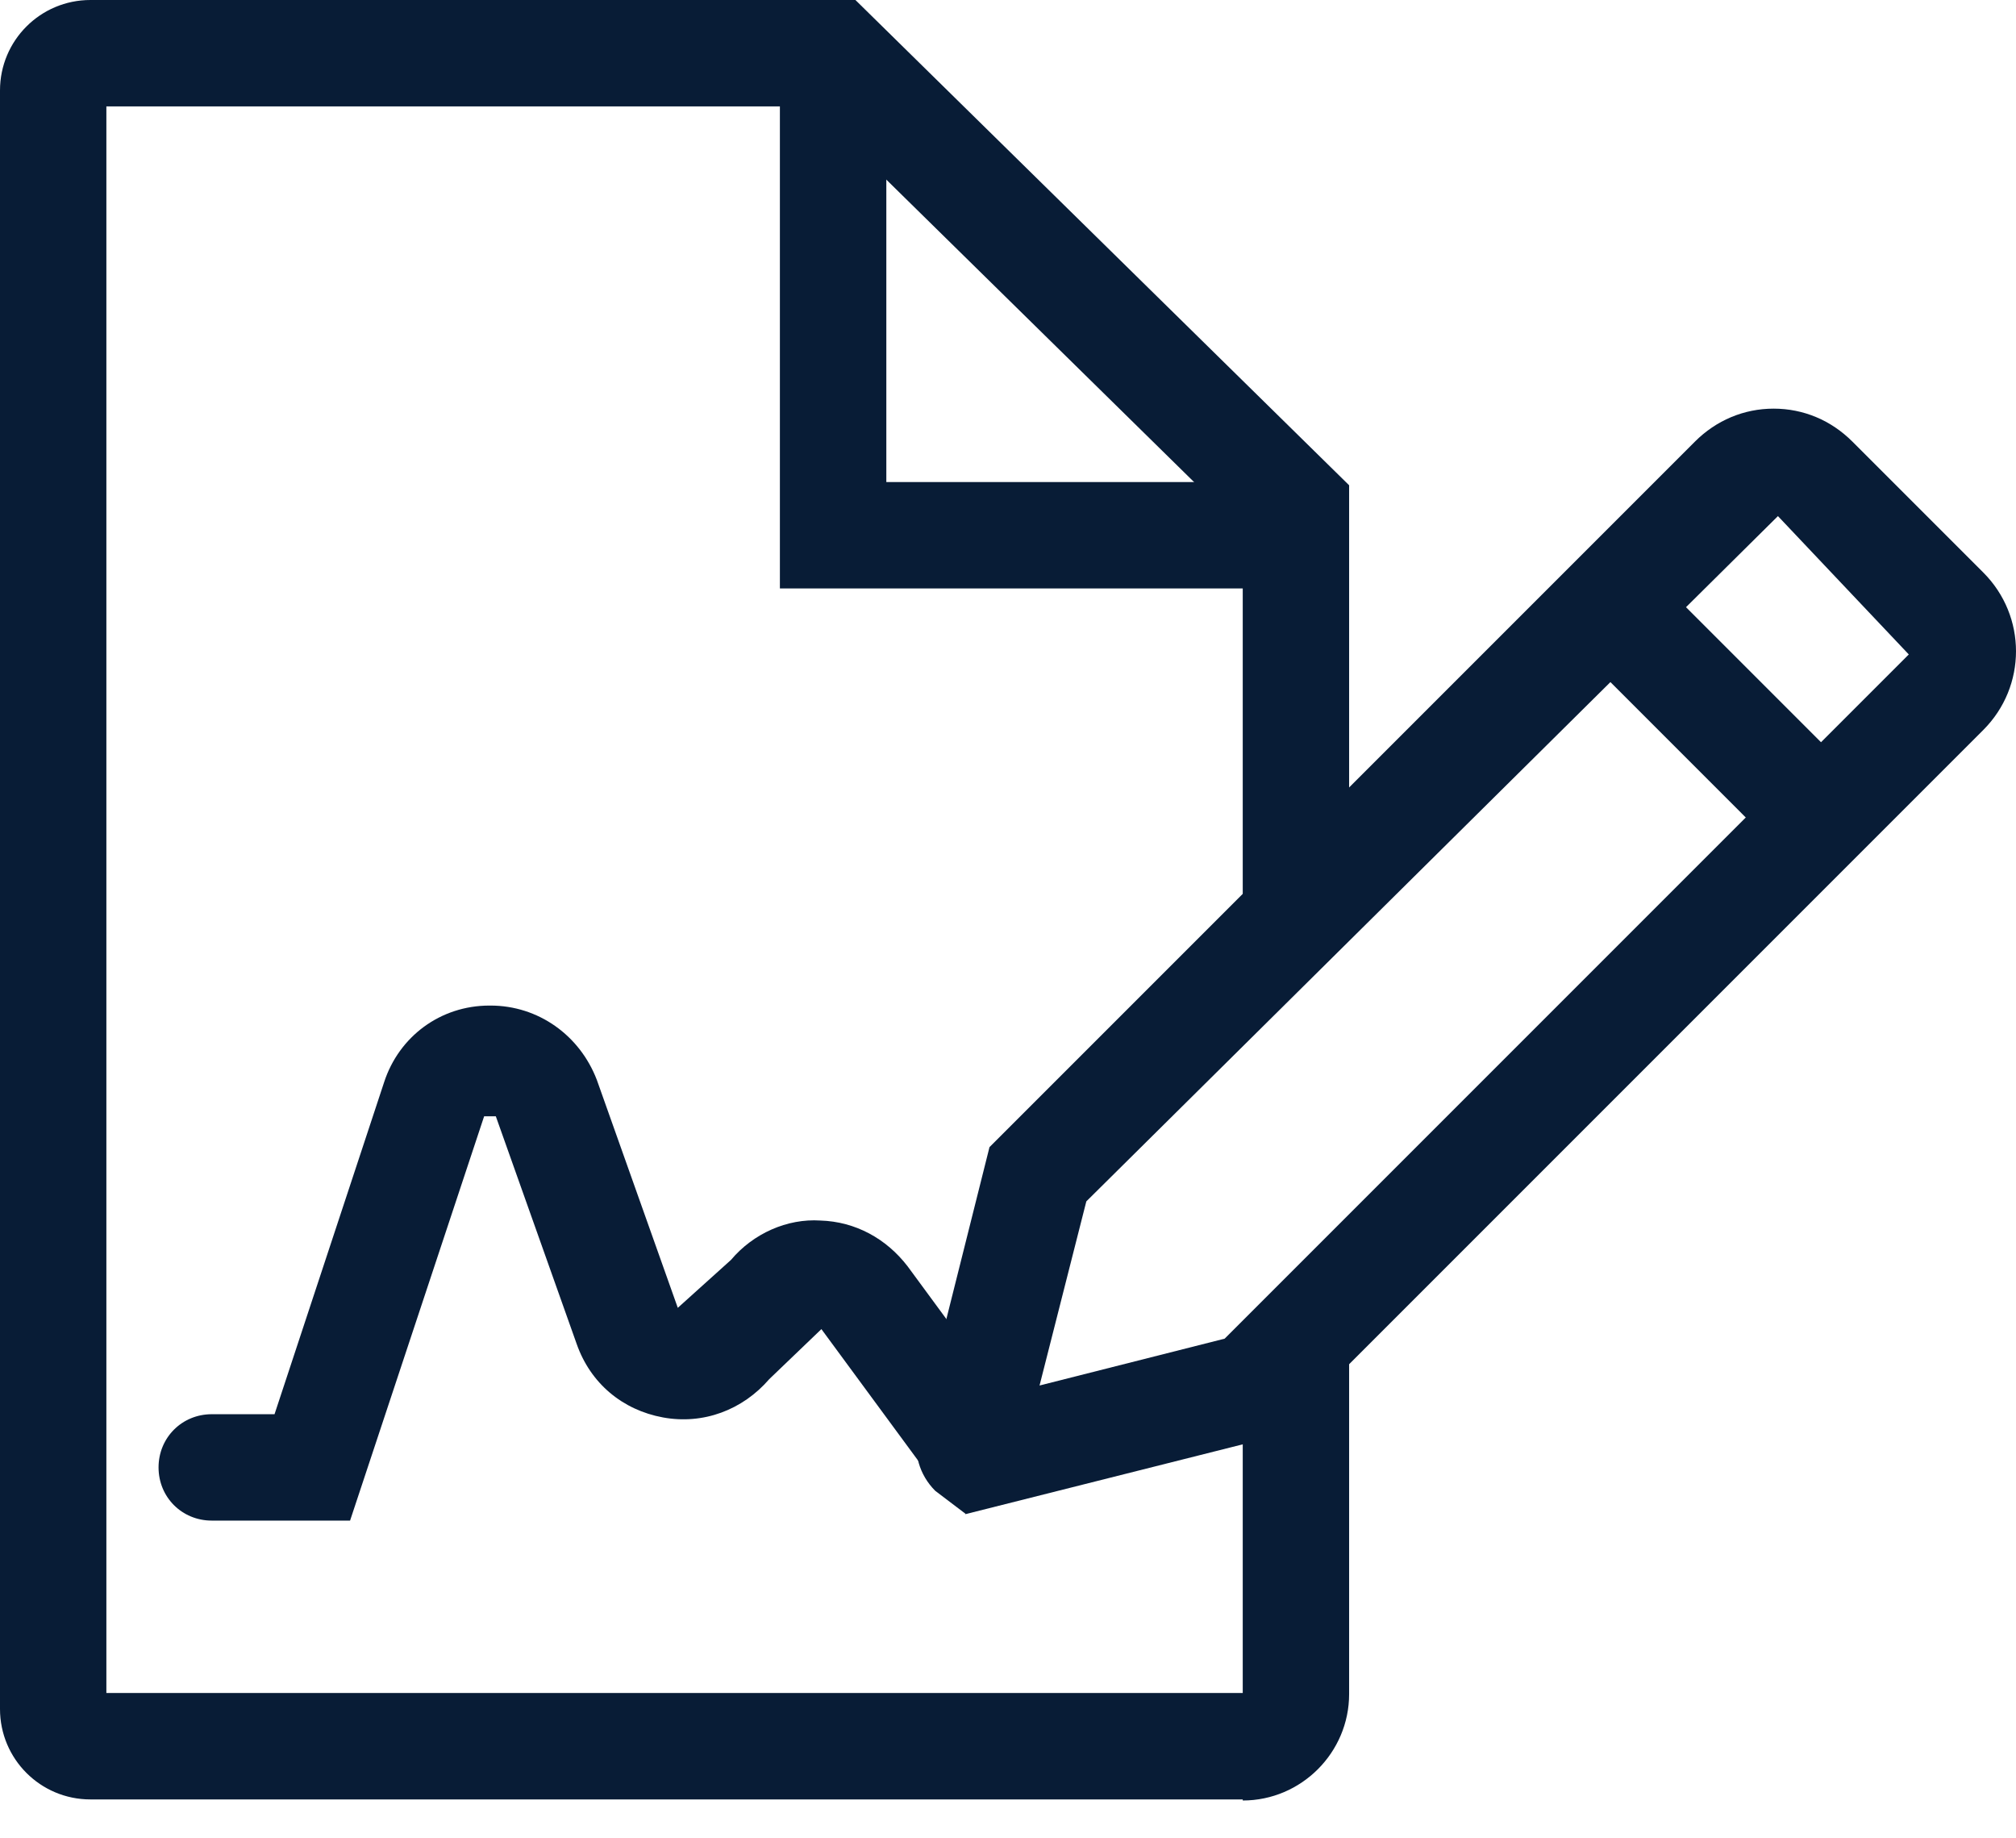
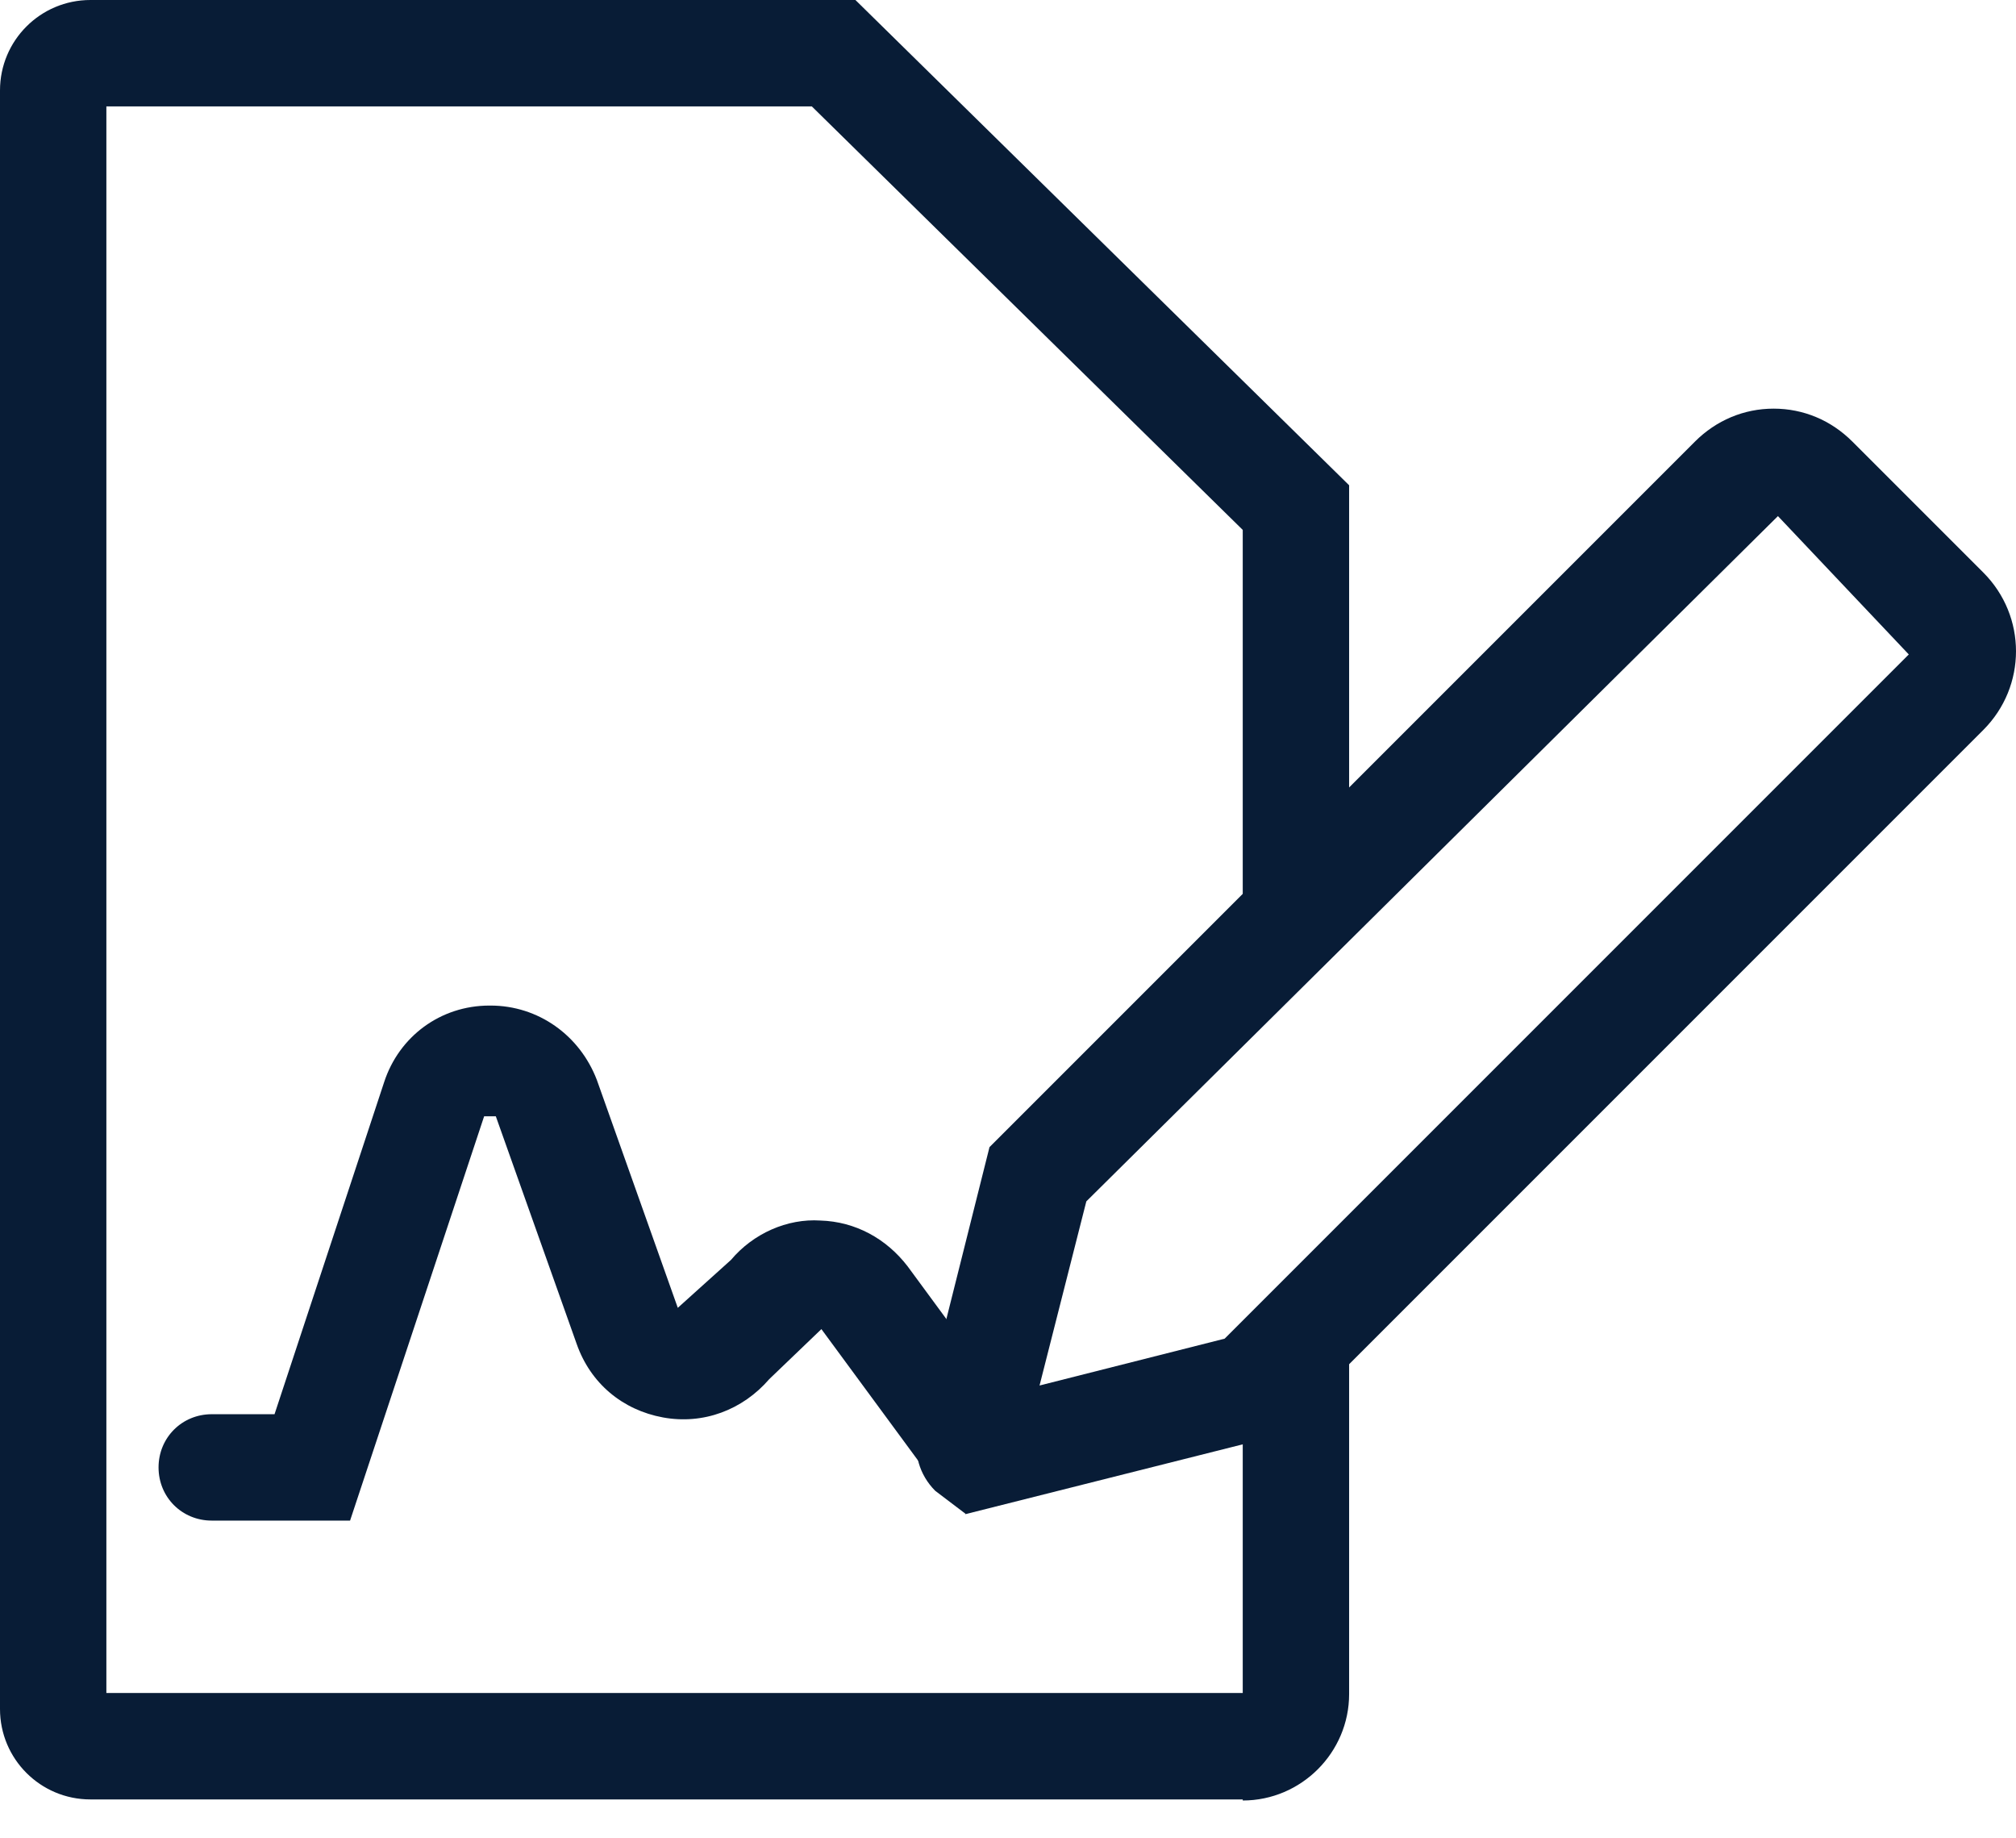
<svg xmlns="http://www.w3.org/2000/svg" width="34" height="31" viewBox="0 0 34 31" fill="none">
  <path d="M20.959 30.344H1.525C0.682 30.344 0 29.662 0 28.819V1.525C0 0.682 0.682 0 1.525 0H14.427L22.753 8.183V15.163H20.959V8.936L13.691 1.794H1.794V28.549H20.959V22.646H22.753V28.567C22.753 29.554 21.946 30.362 20.959 30.362V30.344Z" fill="#081C36" />
-   <path d="M21.856 9.923H13.153V0.897H14.948V8.129H21.856V9.923Z" fill="#081C36" />
  <path d="M16.294 25.535L15.773 25.14C15.504 24.871 15.396 24.494 15.486 24.135L16.688 19.344L28.585 7.447C28.944 7.088 29.411 6.891 29.913 6.891C30.416 6.891 30.882 7.088 31.241 7.447L33.448 9.654C34.184 10.39 34.184 11.574 33.448 12.31L21.551 24.207L16.276 25.535H16.294ZM18.321 20.259L17.532 23.364L20.654 22.574L32.192 11.036L29.985 8.703L18.321 20.259Z" fill="#081C36" />
-   <path d="M27.75 9.554L26.481 10.823L30.084 14.427L31.353 13.158L27.75 9.554Z" fill="#081C36" />
  <path d="M5.922 25.642H3.571C3.069 25.642 2.674 25.248 2.674 24.745C2.674 24.243 3.069 23.848 3.571 23.848H4.63L6.478 18.25C6.729 17.478 7.429 16.957 8.254 16.957H8.272C9.08 16.957 9.78 17.46 10.067 18.214L11.431 22.054L12.328 21.246C12.705 20.798 13.279 20.546 13.835 20.582C14.427 20.6 14.948 20.887 15.307 21.354L17.101 23.794C17.388 24.189 17.316 24.763 16.904 25.05C16.509 25.337 15.953 25.266 15.648 24.853L13.853 22.413L12.974 23.256C12.525 23.776 11.861 24.028 11.179 23.902C10.498 23.776 9.959 23.328 9.726 22.664L8.362 18.824H8.165L5.904 25.642H5.922Z" fill="#081C36" />
</svg>